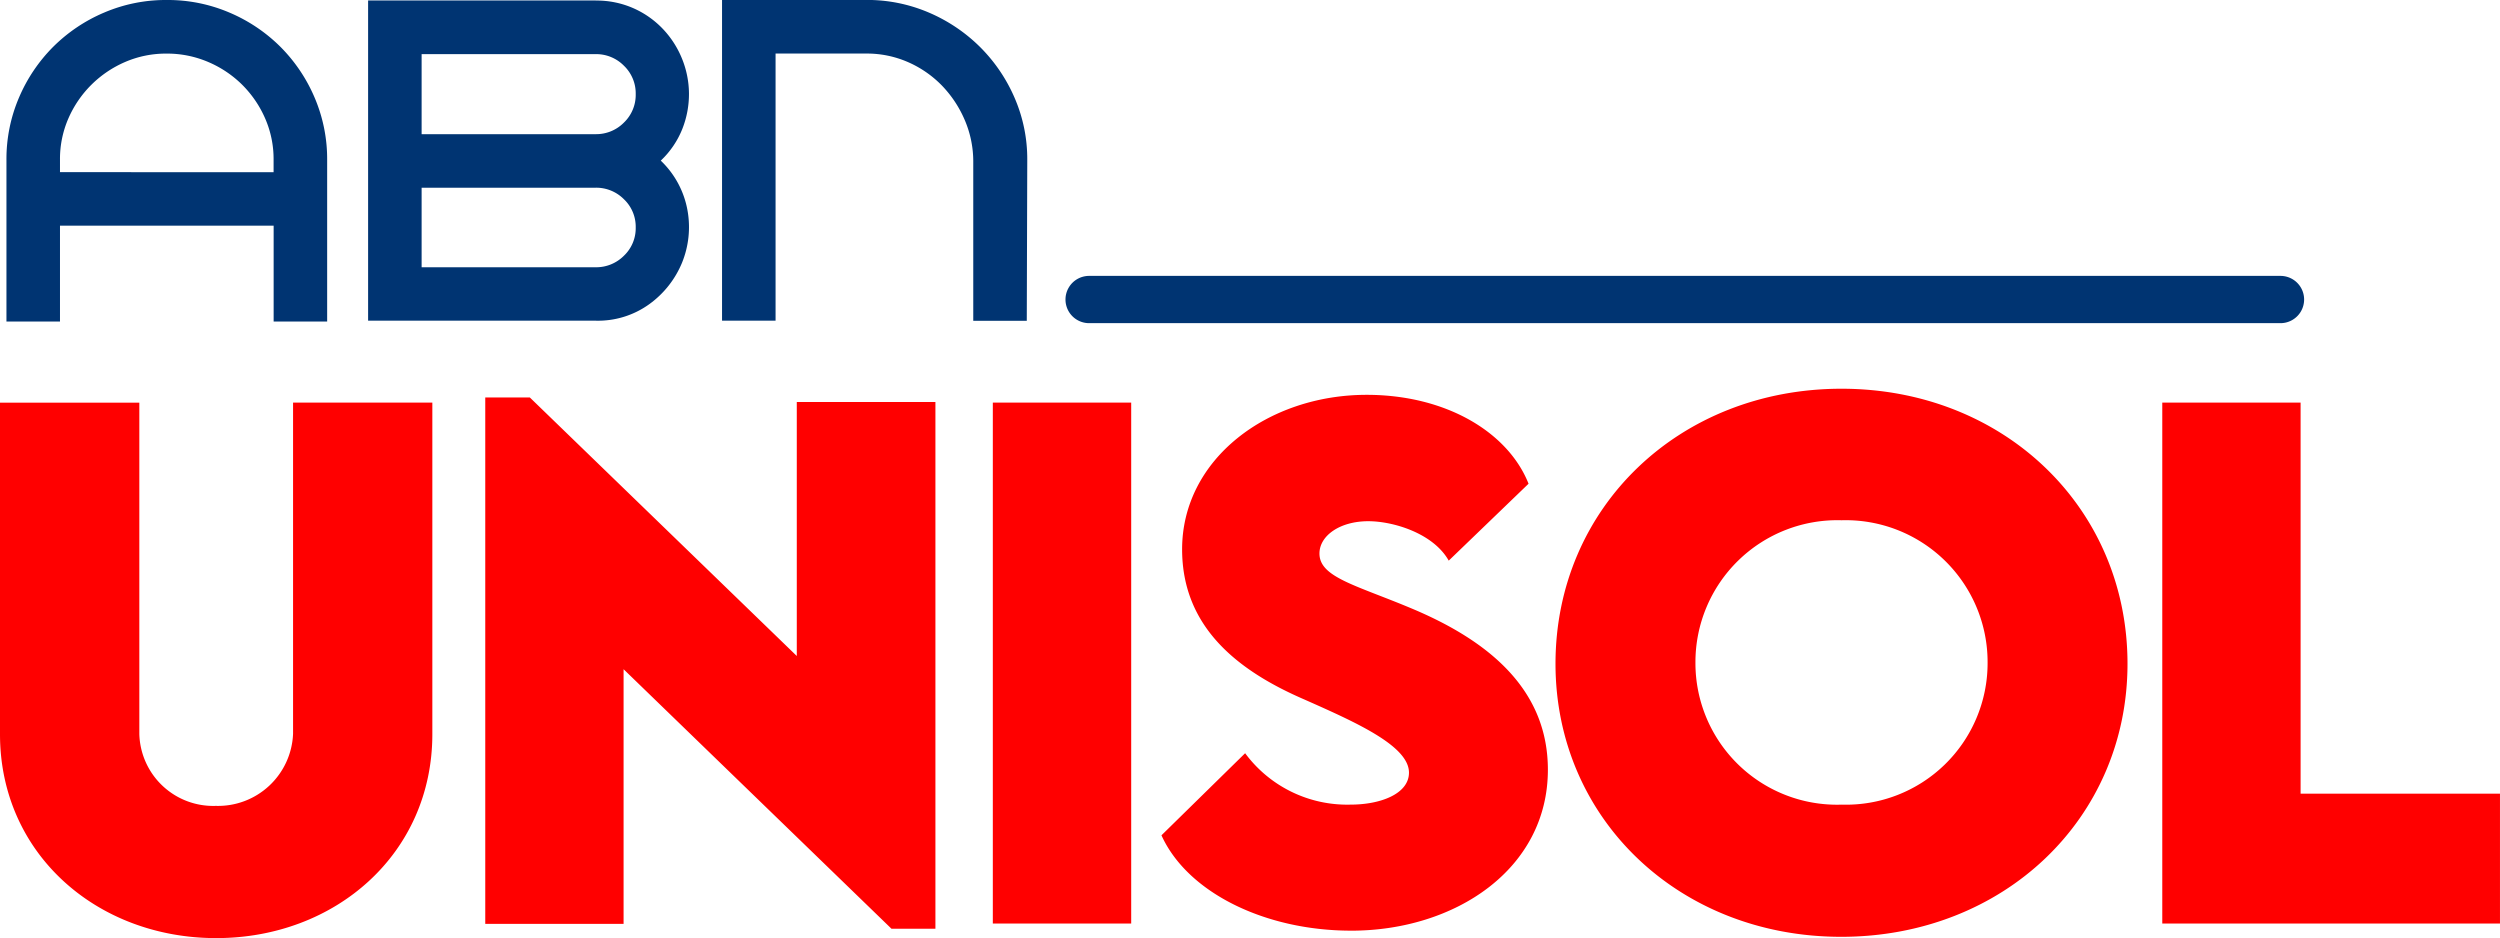
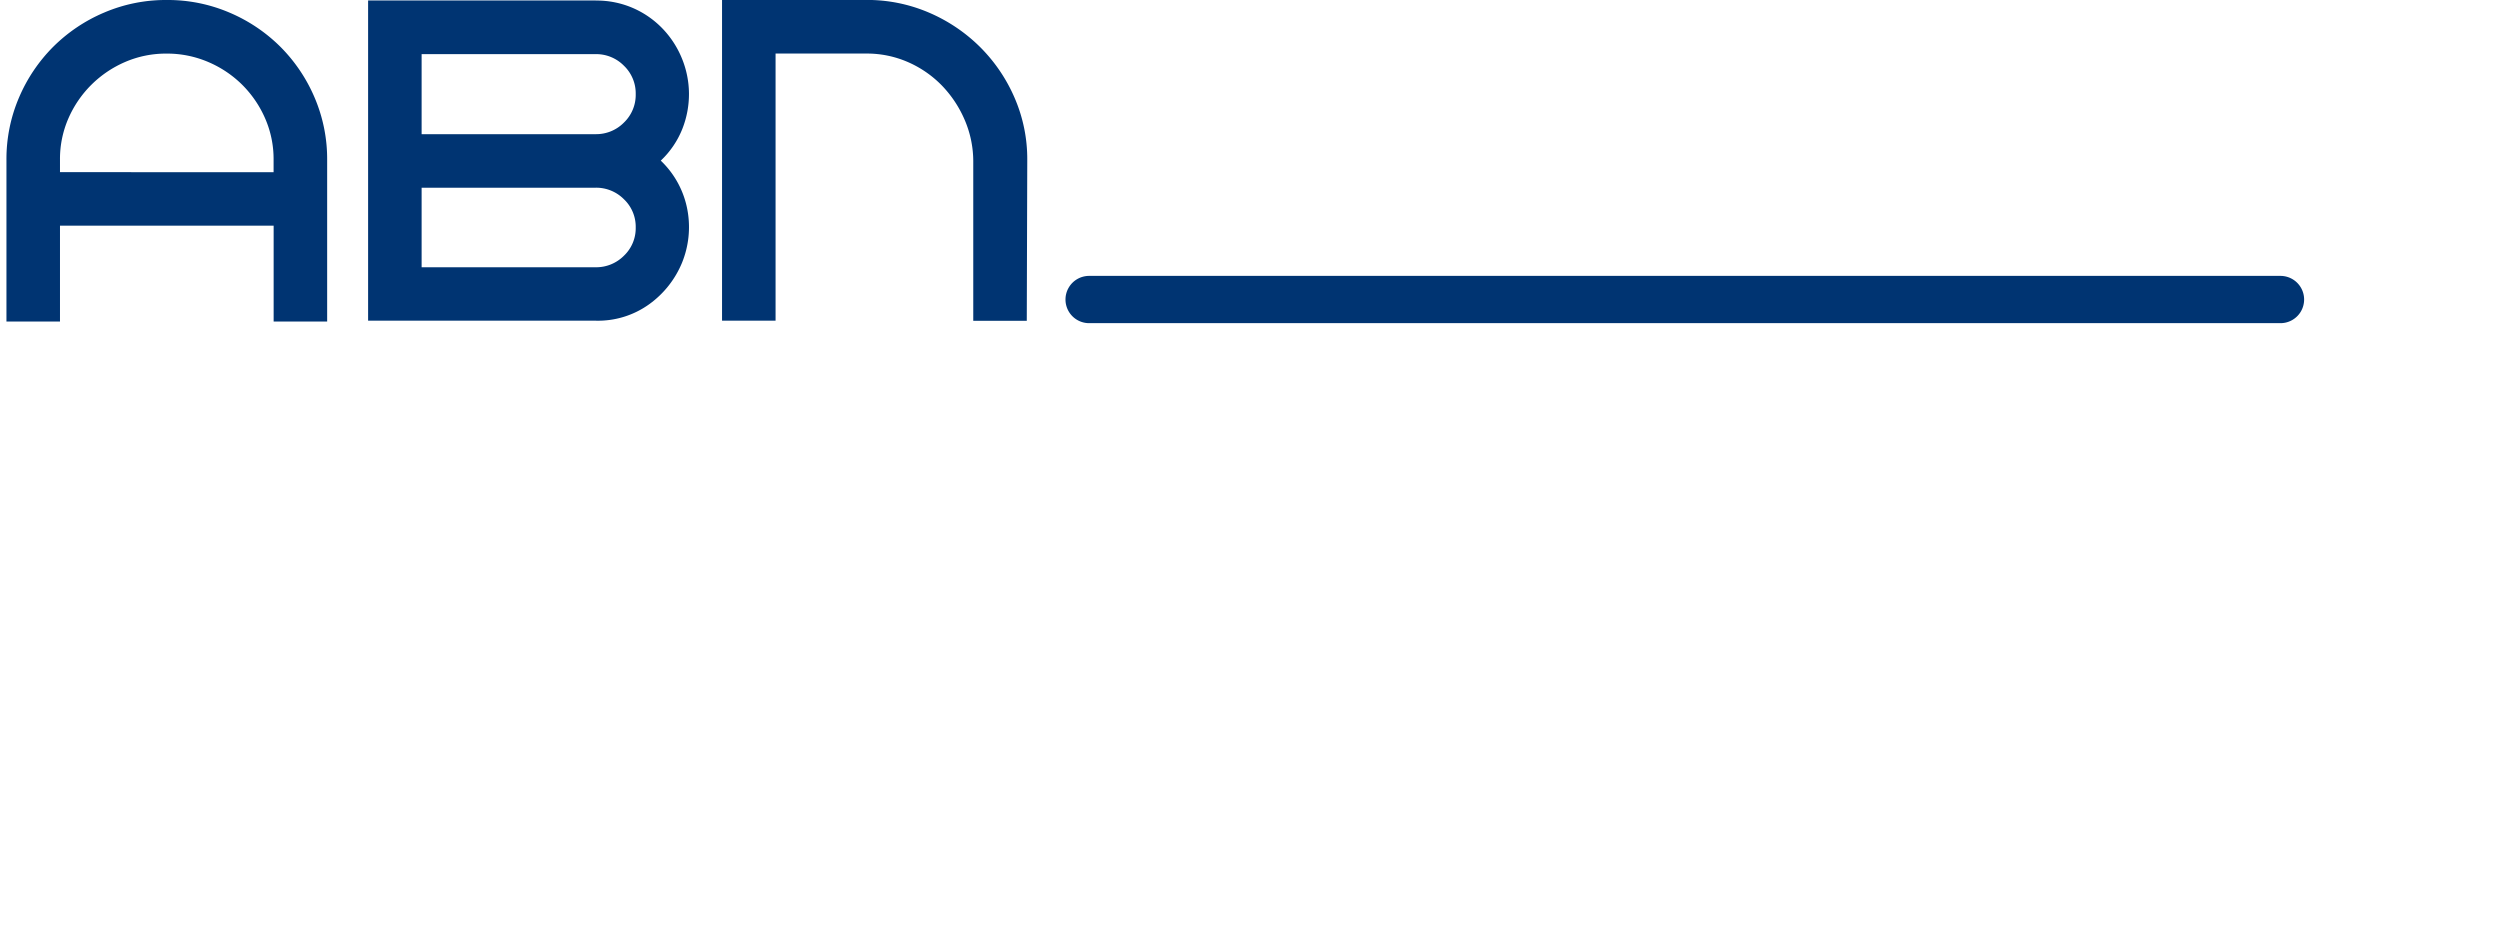
<svg xmlns="http://www.w3.org/2000/svg" width="143.417" height="53.815" viewBox="0 0 143.417 53.815">
  <g id="logo" transform="translate(-39 -46)">
-     <path id="Path_53" data-name="Path 53" d="M16.709-25.051c6.841,0,12.4-4.839,12.4-11.7V-55.77h-7.99v19a4.31,4.31,0,0,1-4.431,4.134A4.241,4.241,0,0,1,12.3-36.768v-19H4.307v19.021C4.307-29.89,9.868-25.051,16.709-25.051ZM50.016-55.807v14.572L34.7-56.067H32.145v30.2h7.935V-40.476L55.448-25.589h2.521V-55.807ZM61.262-25.885H69.2V-55.77H61.262Zm20.552.408c5.988,0,11.29-3.541,11.29-9.232,0-4.412-3.1-7.267-7.768-9.232C82.111-45.3,80-45.741,80-47.113c0-1.02,1.168-1.854,2.8-1.854,1.427,0,3.726.686,4.616,2.262l4.579-4.412c-1.168-2.948-4.727-5.1-9.288-5.1-5.673,0-10.586,3.689-10.586,8.862,0,4.5,3.244,6.989,7.026,8.621,2.929,1.3,5.988,2.651,5.988,4.19,0,1.224-1.65,1.835-3.337,1.835a7.284,7.284,0,0,1-6.062-2.948l-4.8,4.709C72.433-27.647,76.9-25.478,81.814-25.478Zm28.116.352c9.307,0,16.425-6.767,16.425-15.665,0-8.973-7.119-15.777-16.407-15.777s-16.407,6.8-16.407,15.777C93.542-31.892,100.642-25.125,109.93-25.125Zm.019-7.582a8.124,8.124,0,0,1-8.38-8.139,8.143,8.143,0,0,1,8.38-8.176,8.143,8.143,0,0,1,8.38,8.176A8.124,8.124,0,0,1,109.949-32.708Zm26.336-.63V-55.77H128.35v29.885h19.373v-7.453Z" transform="translate(34.693 124.867)" fill="red" />
    <path id="line" d="M1.356,0H69.7a1.356,1.356,0,0,1,0,2.712H1.356A1.356,1.356,0,1,1,1.356,0Z" transform="translate(100.124 61.827)" fill="#003472" />
    <path id="Path_52" data-name="Path 52" d="M11.187-34.68a9,9,0,0,1,3.588.719A9.26,9.26,0,0,1,17.7-32a9.243,9.243,0,0,1,1.967,2.918,8.964,8.964,0,0,1,.72,3.582v9.267h-3.07v-5.5H5.06v5.5H1.989V-25.5a8.964,8.964,0,0,1,.72-3.582A9.243,9.243,0,0,1,4.676-32,9.26,9.26,0,0,1,7.6-33.961,9,9,0,0,1,11.187-34.68ZM17.314-24.8v-.716a5.826,5.826,0,0,0-.484-2.369,6.229,6.229,0,0,0-1.314-1.929,6.215,6.215,0,0,0-1.95-1.309,5.988,5.988,0,0,0-2.393-.482,5.89,5.89,0,0,0-2.379.482,6.259,6.259,0,0,0-1.936,1.309A6.229,6.229,0,0,0,5.544-27.89a5.826,5.826,0,0,0-.484,2.369v.716Zm18.478-9.848a5.224,5.224,0,0,1,2.171.443,5.272,5.272,0,0,1,1.687,1.189,5.43,5.43,0,0,1,1.093,1.7,5.41,5.41,0,0,1,.4,1.978,5.43,5.43,0,0,1-.373,2.033,5.09,5.09,0,0,1-1.245,1.84,5.2,5.2,0,0,1,1.535,2.863,5.415,5.415,0,0,1-.318,3,5.531,5.531,0,0,1-1.867,2.365,5.031,5.031,0,0,1-3.084.954H22.736V-34.652H35.792Zm0,15.3a2.239,2.239,0,0,0,1.618-.66,2.176,2.176,0,0,0,.678-1.622,2.176,2.176,0,0,0-.678-1.622,2.239,2.239,0,0,0-1.618-.66H25.806v4.564h9.986Zm0-7.635a2.232,2.232,0,0,0,1.618-.664,2.2,2.2,0,0,0,.678-1.632,2.2,2.2,0,0,0-.678-1.632,2.232,2.232,0,0,0-1.618-.664H25.806v4.592h9.986Zm24.73,10.705H57.452v-9.084a6.036,6.036,0,0,0-.5-2.458A6.527,6.527,0,0,0,55.626-29.8a6.141,6.141,0,0,0-1.936-1.325,5.878,5.878,0,0,0-2.379-.483h-5.2v15.325H43.04v-18.4h8.271a8.976,8.976,0,0,1,3.582.719A9.411,9.411,0,0,1,57.825-32a9.32,9.32,0,0,1,1.992,2.918A8.83,8.83,0,0,1,60.55-25.5Z" transform="translate(37.381 80.68)" fill="#003472" />
  </g>
</svg>